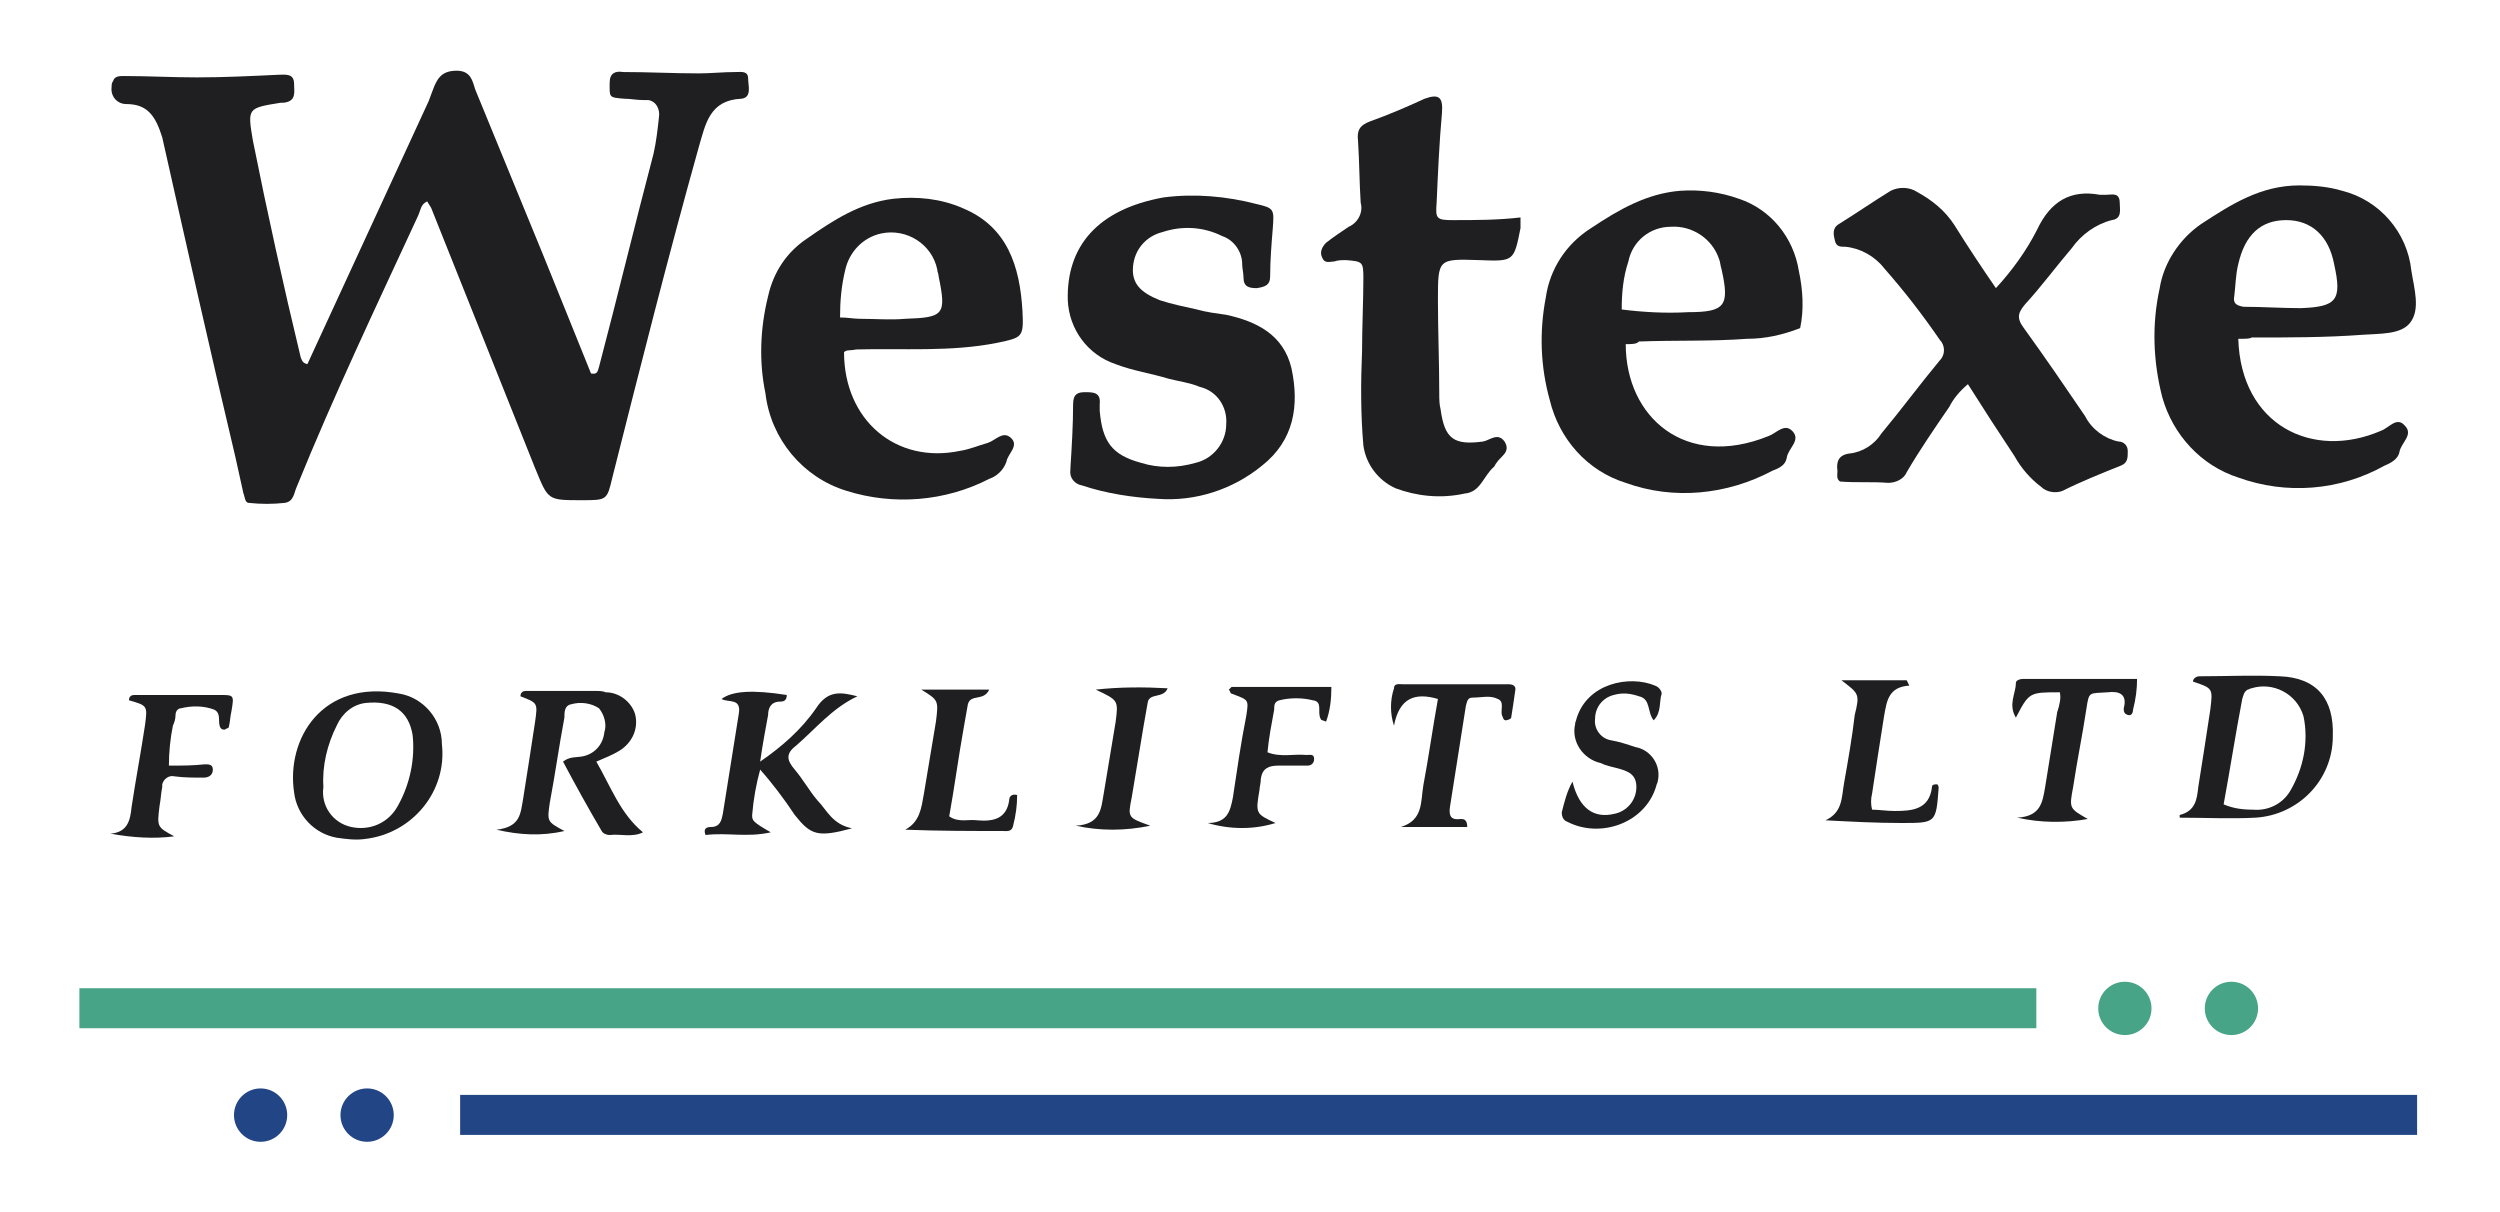
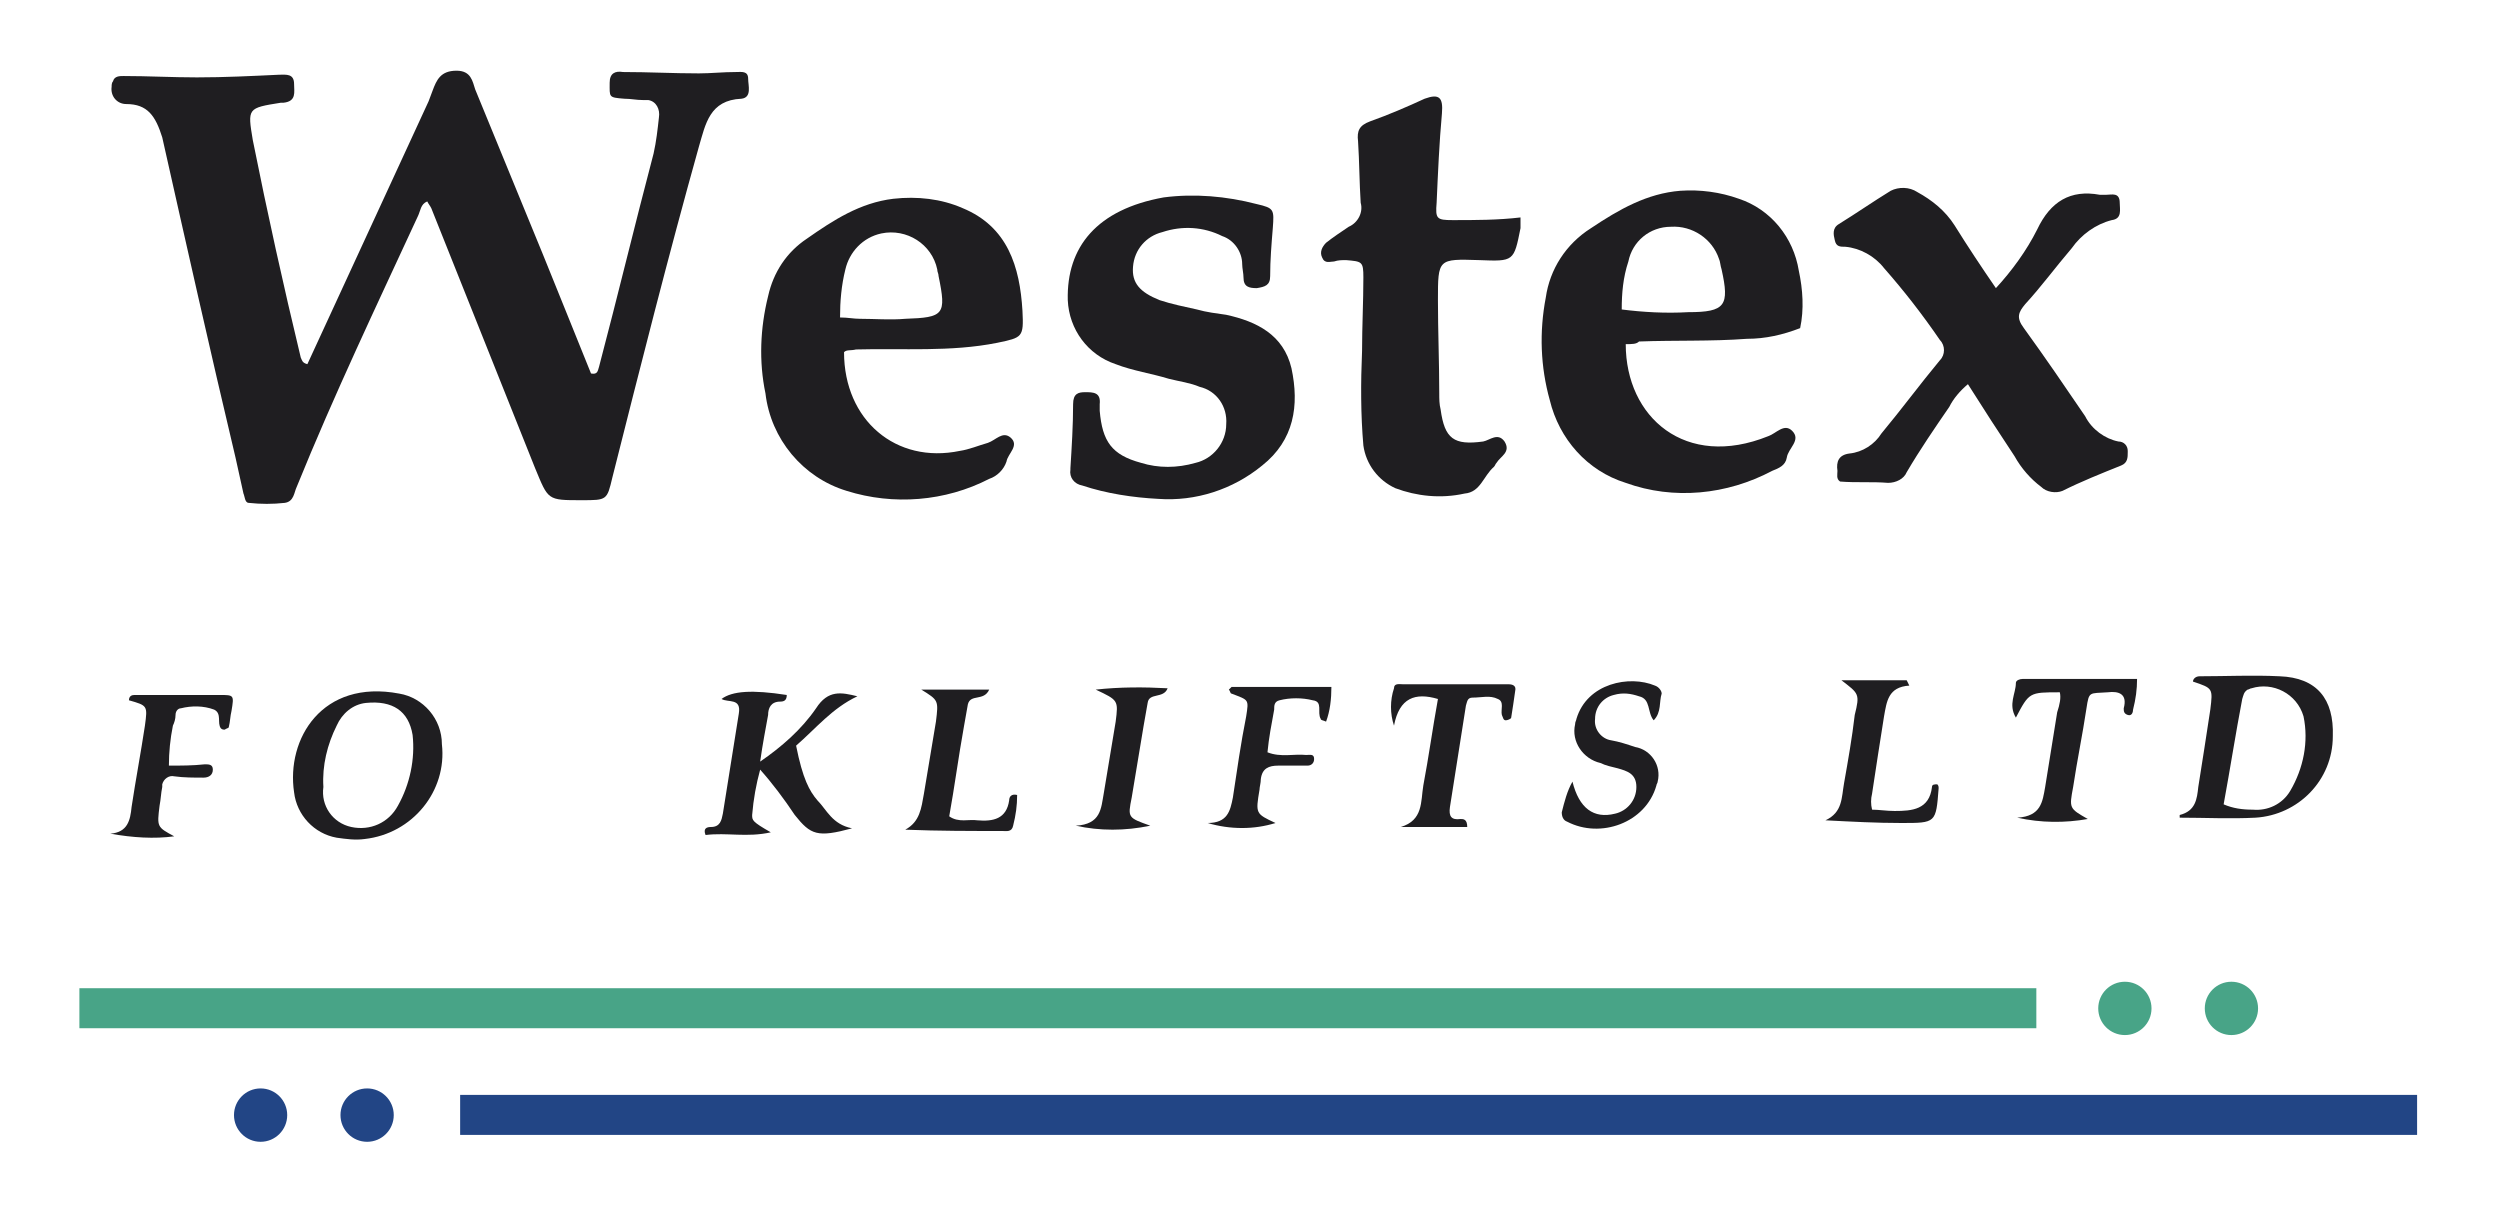
<svg xmlns="http://www.w3.org/2000/svg" width="200px" height="97px" viewBox="0 0 199 97" version="1.1">
  <defs>
    <clipPath id="clip1">
      <path d="M 8.324 5.656 L 60 5.656 L 60 41 L 8.324 41 Z M 8.324 5.656 " />
    </clipPath>
    <clipPath id="clip2">
      <path d="M 171 14 L 192.941 14 L 192.941 40 L 171 40 Z M 171 14 " />
    </clipPath>
    <clipPath id="clip3">
      <path d="M 22 55 L 35 55 L 35 67.121 L 22 67.121 Z M 22 55 " />
    </clipPath>
    <clipPath id="clip4">
      <path d="M 8.324 55 L 19 55 L 19 67.121 L 8.324 67.121 Z M 8.324 55 " />
    </clipPath>
  </defs>
  <g id="surface1">
    <g clip-path="url(#clip1)" clip-rule="nonzero">
      <path style=" stroke:none;fill-rule:nonzero;fill:rgb(12.157%,11.765%,12.941%);fill-opacity:1;" d="M 24.09 29.133 L 33.785 8.109 C 33.891 7.793 34 7.578 34.105 7.258 C 34.426 6.402 34.742 5.656 36.023 5.656 C 37.195 5.656 37.301 6.512 37.516 7.152 C 39.324 11.527 41.137 16.008 42.945 20.383 C 44.227 23.582 45.504 26.68 46.781 29.879 C 47.316 29.984 47.316 29.668 47.422 29.348 C 48.914 23.691 50.297 17.93 51.789 12.273 C 52.004 11.312 52.109 10.352 52.215 9.391 C 52.32 8.75 52.004 8.109 51.363 8.004 C 51.258 8.004 51.043 8.004 50.938 8.004 C 50.402 8.004 49.977 7.898 49.445 7.898 C 48.168 7.793 48.273 7.793 48.273 6.617 C 48.273 5.871 48.699 5.656 49.34 5.762 C 51.363 5.762 53.387 5.871 55.41 5.871 C 56.371 5.871 57.328 5.762 58.395 5.762 C 58.82 5.762 59.352 5.656 59.352 6.297 C 59.352 6.832 59.672 7.793 58.82 7.898 C 56.262 8.004 55.945 9.926 55.41 11.738 C 52.961 20.488 50.723 29.348 48.488 38.203 C 48.059 40.016 48.059 40.016 46.035 40.016 C 43.266 40.016 43.375 40.016 42.309 37.457 C 39.539 30.52 36.77 23.582 34 16.648 C 33.891 16.434 33.785 16.328 33.68 16.113 C 33.145 16.328 33.145 16.859 32.934 17.289 C 29.629 24.438 26.223 31.586 23.238 38.949 C 23.027 39.375 23.027 40.125 22.281 40.23 C 21.32 40.336 20.363 40.336 19.402 40.23 C 19.082 40.23 19.082 39.695 18.977 39.484 C 18.766 38.523 18.551 37.562 18.34 36.602 C 16.312 28.066 14.398 19.527 12.48 10.992 C 11.945 9.285 11.309 8.324 9.602 8.324 C 8.855 8.324 8.324 7.684 8.43 6.938 C 8.43 6.832 8.43 6.617 8.539 6.512 C 8.645 6.082 9.07 6.082 9.391 6.082 C 11.309 6.082 13.332 6.191 15.25 6.191 C 17.484 6.191 19.617 6.082 21.855 5.977 C 22.387 5.977 23.027 5.871 23.027 6.723 C 23.027 7.363 23.238 8.109 22.172 8.219 C 22.066 8.219 22.066 8.219 21.961 8.219 C 19.297 8.645 19.297 8.645 19.723 11.207 C 20.895 17.074 22.172 22.836 23.559 28.598 C 23.664 28.812 23.664 29.027 24.09 29.133 " />
    </g>
    <g clip-path="url(#clip2)" clip-rule="nonzero">
-       <path style=" stroke:none;fill-rule:nonzero;fill:rgb(12.157%,11.765%,12.941%);fill-opacity:1;" d="M 178.562 27.105 C 178.773 34.043 184.527 36.816 189.961 34.469 C 190.598 34.254 191.238 33.293 191.879 34.043 C 192.625 34.789 191.559 35.43 191.453 36.176 C 191.344 36.707 190.812 37.027 190.281 37.242 C 186.656 39.27 182.395 39.59 178.562 38.203 C 175.578 37.242 173.34 34.789 172.488 31.801 C 171.742 28.918 171.637 25.93 172.277 23.051 C 172.594 21.023 173.875 19.102 175.578 17.93 C 178.027 16.328 180.371 14.832 183.461 14.832 C 184.633 14.832 185.805 14.941 186.871 15.262 C 189.852 16.008 192.09 18.57 192.41 21.664 C 192.625 23.051 193.156 24.758 192.305 25.824 C 191.559 26.785 189.852 26.68 188.469 26.785 C 185.594 27 182.609 27 179.625 27 C 179.52 27.105 179.094 27.105 178.562 27.105 M 186.23 21.129 C 185.805 18.887 184.422 17.609 182.395 17.609 C 180.371 17.609 179.094 18.781 178.562 21.129 C 178.348 21.984 178.348 22.836 178.242 23.691 C 178.137 24.223 178.348 24.438 178.988 24.543 C 180.477 24.543 182.078 24.652 183.566 24.652 C 186.445 24.543 186.871 24.012 186.23 21.129 " />
-     </g>
+       </g>
    <path style=" stroke:none;fill-rule:nonzero;fill:rgb(12.157%,11.765%,12.941%);fill-opacity:1;" d="M 129.559 27.531 C 129.559 33.402 134.352 37.562 140.957 34.895 C 141.594 34.68 142.234 33.828 142.875 34.469 C 143.617 35.215 142.555 35.855 142.445 36.602 C 142.34 37.242 141.809 37.457 141.273 37.668 C 137.652 39.59 133.391 40.016 129.559 38.629 C 126.469 37.668 124.23 35.109 123.484 32.016 C 122.738 29.348 122.633 26.57 123.164 23.797 C 123.484 21.555 124.762 19.527 126.785 18.25 C 129.023 16.754 131.262 15.473 133.926 15.262 C 135.523 15.152 137.121 15.367 138.613 15.902 C 141.168 16.754 142.98 18.996 143.406 21.664 C 143.727 23.156 143.832 24.758 143.512 26.25 C 142.129 26.785 140.742 27.105 139.25 27.105 C 136.375 27.32 133.5 27.211 130.621 27.32 C 130.41 27.531 130.09 27.531 129.559 27.531 M 129.238 24.758 C 130.941 24.973 132.754 25.078 134.562 24.973 C 137.547 24.973 137.867 24.438 137.227 21.555 C 137.121 21.234 137.121 20.918 137.016 20.703 C 136.48 19.102 134.883 18.035 133.18 18.141 C 131.473 18.141 130.09 19.316 129.77 20.918 C 129.344 22.195 129.238 23.477 129.238 24.758 " />
    <path style=" stroke:none;fill-rule:nonzero;fill:rgb(12.157%,11.765%,12.941%);fill-opacity:1;" d="M 67.023 28.172 C 67.023 33.613 71.176 37.137 76.293 36.07 C 77.035 35.961 77.781 35.641 78.527 35.43 C 79.168 35.215 79.699 34.469 80.34 35 C 81.086 35.641 80.125 36.281 80.02 36.922 C 79.809 37.562 79.273 38.098 78.637 38.309 C 75.121 40.125 70.965 40.445 67.234 39.27 C 63.719 38.203 61.164 35.109 60.738 31.48 C 60.203 28.918 60.312 26.25 60.949 23.691 C 61.375 21.77 62.441 20.168 64.039 19.102 C 66.172 17.609 68.301 16.223 70.965 15.902 C 72.883 15.688 74.801 15.902 76.504 16.648 C 80.125 18.141 81.086 21.344 81.297 24.863 C 81.406 27 81.297 27 79.273 27.426 C 75.547 28.172 71.711 27.852 67.98 27.957 C 67.555 28.066 67.234 27.957 67.023 28.172 M 66.703 25.398 C 67.344 25.398 67.77 25.504 68.301 25.504 C 69.473 25.504 70.75 25.609 71.922 25.504 C 75.012 25.398 75.227 25.184 74.586 22.09 C 74.586 21.875 74.48 21.77 74.48 21.555 C 74.055 19.527 72.031 18.25 70.004 18.676 C 68.516 18.996 67.449 20.168 67.129 21.555 C 66.809 22.836 66.703 24.117 66.703 25.398 " />
    <path style=" stroke:none;fill-rule:nonzero;fill:rgb(12.157%,11.765%,12.941%);fill-opacity:1;" d="M 159.172 23.051 C 160.449 21.664 161.621 20.062 162.477 18.355 C 163.539 16.113 165.137 15.152 167.48 15.582 C 167.695 15.582 167.801 15.582 168.016 15.582 C 168.441 15.582 169.078 15.367 169.078 16.223 C 169.078 16.754 169.293 17.5 168.441 17.609 C 167.164 17.93 165.992 18.781 165.246 19.848 C 163.965 21.344 162.793 22.945 161.516 24.332 C 160.984 24.973 160.77 25.398 161.41 26.25 C 163.113 28.598 164.711 30.945 166.309 33.293 C 166.844 34.359 167.906 35.109 168.973 35.32 C 169.398 35.32 169.719 35.641 169.719 36.07 C 169.719 36.07 169.719 36.176 169.719 36.176 C 169.719 36.602 169.719 37.027 169.188 37.242 C 167.59 37.883 165.992 38.523 164.5 39.27 C 163.965 39.484 163.219 39.375 162.793 38.949 C 161.941 38.309 161.195 37.457 160.664 36.496 C 159.387 34.574 158.215 32.762 156.934 30.734 C 156.297 31.266 155.762 31.906 155.445 32.547 C 154.273 34.254 153.102 35.961 152.035 37.777 C 151.82 38.309 151.184 38.629 150.543 38.629 C 149.266 38.523 147.988 38.629 146.707 38.523 C 146.387 38.309 146.496 37.988 146.496 37.668 C 146.387 36.922 146.602 36.391 147.453 36.281 C 148.52 36.176 149.477 35.535 150.012 34.68 C 151.609 32.762 153.102 30.734 154.699 28.812 C 155.125 28.387 155.125 27.641 154.699 27.211 C 153.312 25.184 151.82 23.262 150.223 21.449 C 149.477 20.488 148.305 19.848 147.133 19.742 C 146.707 19.742 146.387 19.742 146.281 19.207 C 146.176 18.781 146.07 18.25 146.602 17.93 C 147.988 17.074 149.371 16.113 150.758 15.262 C 151.395 14.941 152.246 14.941 152.887 15.367 C 154.059 16.008 155.125 16.859 155.871 18.035 C 156.934 19.742 158 21.344 159.172 23.051 " />
    <path style=" stroke:none;fill-rule:nonzero;fill:rgb(12.157%,11.765%,12.941%);fill-opacity:1;" d="M 92.59 15.793 C 95.039 15.473 97.598 15.688 100.047 16.328 C 101.434 16.648 101.434 16.754 101.324 18.25 C 101.219 19.527 101.113 20.809 101.113 22.09 C 101.113 22.836 100.688 22.945 100.047 23.051 C 99.41 23.051 98.98 22.945 98.98 22.195 C 98.98 21.875 98.875 21.449 98.875 21.129 C 98.875 20.168 98.238 19.207 97.277 18.887 C 95.785 18.141 94.082 18.035 92.484 18.57 C 91.207 18.887 90.246 19.957 90.141 21.344 C 90.035 22.625 90.672 23.371 92.27 24.012 C 93.23 24.332 94.293 24.543 95.254 24.758 C 96 24.973 96.852 25.078 97.598 25.184 C 100.047 25.719 102.18 26.785 102.816 29.453 C 103.457 32.441 103.031 35.215 100.473 37.242 C 98.129 39.164 95.148 40.125 92.164 39.91 C 90.141 39.805 88.008 39.484 86.094 38.844 C 85.453 38.734 85.027 38.203 85.133 37.562 C 85.133 37.562 85.133 37.562 85.133 37.457 C 85.238 35.75 85.348 34.043 85.348 32.332 C 85.348 31.48 85.773 31.375 86.305 31.375 C 86.945 31.375 87.582 31.375 87.477 32.332 C 87.477 32.547 87.477 32.652 87.477 32.867 C 87.691 35.32 88.438 36.391 90.781 37.027 C 92.164 37.457 93.656 37.457 95.148 37.027 C 96.531 36.707 97.598 35.43 97.598 33.934 C 97.703 32.547 96.852 31.266 95.465 30.945 C 94.723 30.625 93.867 30.52 93.016 30.305 C 91.633 29.879 90.141 29.668 88.754 29.133 C 86.52 28.387 85.027 26.359 84.922 24.012 C 84.812 19.742 87.266 16.754 92.59 15.793 " />
    <path style=" stroke:none;fill-rule:nonzero;fill:rgb(12.157%,11.765%,12.941%);fill-opacity:1;" d="M 121.141 17.395 C 121.141 17.715 121.141 17.93 121.141 18.25 C 120.609 20.918 120.609 20.918 117.84 20.809 C 114.535 20.703 114.535 20.703 114.535 24.012 C 114.535 26.465 114.641 29.027 114.641 31.48 C 114.641 31.906 114.641 32.332 114.75 32.762 C 115.07 35.109 115.812 35.641 118.156 35.32 C 118.691 35.215 119.328 34.574 119.863 35.32 C 120.395 36.176 119.543 36.496 119.223 37.027 C 119.117 37.137 119.117 37.242 119.012 37.348 C 118.156 38.098 117.945 39.375 116.668 39.484 C 114.75 39.91 112.832 39.695 111.125 39.055 C 109.742 38.418 108.781 37.137 108.57 35.641 C 108.355 33.188 108.355 30.625 108.465 28.066 C 108.465 26.145 108.57 24.117 108.57 22.195 C 108.57 20.918 108.465 20.918 107.184 20.809 C 106.867 20.809 106.547 20.809 106.227 20.918 C 105.906 20.918 105.48 21.129 105.27 20.598 C 105.055 20.168 105.27 19.742 105.586 19.422 C 106.121 18.996 106.758 18.57 107.398 18.141 C 108.145 17.82 108.57 16.969 108.355 16.223 C 108.25 14.621 108.25 12.914 108.145 11.312 C 108.039 10.457 108.25 10.031 109.102 9.711 C 110.594 9.18 112.086 8.539 113.469 7.898 C 114.641 7.473 114.961 7.793 114.855 9.07 C 114.641 11.418 114.535 13.875 114.43 16.223 C 114.324 17.5 114.43 17.609 115.707 17.609 C 117.52 17.609 119.328 17.609 121.141 17.395 " />
-     <path style=" stroke:none;fill-rule:nonzero;fill:rgb(12.157%,11.765%,12.941%);fill-opacity:1;" d="M 50.938 66.586 C 50.086 67.016 49.125 66.695 48.273 66.801 C 48.059 66.801 47.742 66.695 47.633 66.48 C 46.57 64.668 45.504 62.746 44.543 60.93 C 45.078 60.504 45.609 60.609 46.145 60.504 C 47.102 60.293 47.742 59.543 47.848 58.582 C 48.059 57.945 47.848 57.195 47.422 56.664 C 46.781 56.234 45.93 56.129 45.184 56.344 C 44.652 56.449 44.652 56.984 44.652 57.41 C 44.227 59.652 43.906 62 43.48 64.238 C 43.266 65.734 43.266 65.734 44.652 66.48 C 42.84 66.906 41.031 66.801 39.219 66.375 C 41.137 66.16 41.137 65.094 41.348 63.918 C 41.668 61.891 41.988 59.863 42.309 57.73 C 42.52 56.234 42.52 56.234 41.137 55.703 C 41.137 55.383 41.348 55.277 41.562 55.277 C 43.48 55.277 45.398 55.277 47.207 55.277 C 47.422 55.277 47.742 55.277 47.953 55.383 C 49.02 55.383 49.977 56.129 50.297 57.09 C 50.617 58.266 50.086 59.438 49.02 60.078 C 48.488 60.398 47.953 60.609 47.207 60.93 C 48.379 62.957 49.125 65.094 50.938 66.586 " />
    <path style=" stroke:none;fill-rule:nonzero;fill:rgb(12.157%,11.765%,12.941%);fill-opacity:1;" d="M 173.875 65.199 C 175.152 64.879 175.258 63.918 175.363 62.957 C 175.684 60.93 176.004 58.902 176.324 56.77 C 176.535 55.062 176.535 55.062 174.938 54.527 C 174.938 54.316 175.152 54.102 175.473 54.102 C 177.602 54.102 179.734 53.996 181.863 54.102 C 184.848 54.207 186.23 55.918 186.125 58.902 C 186.125 62.426 183.355 65.199 179.945 65.414 C 177.922 65.52 175.898 65.414 173.875 65.414 L 173.875 65.199 M 177.391 64.348 C 178.137 64.668 178.879 64.773 179.734 64.773 C 180.906 64.879 182.078 64.348 182.715 63.277 C 183.781 61.465 184.207 59.332 183.781 57.305 C 183.25 55.488 181.332 54.527 179.625 55.062 C 179.52 55.062 179.414 55.168 179.309 55.168 C 178.988 55.383 178.988 55.598 178.879 55.918 C 178.348 58.691 177.922 61.465 177.391 64.348 " />
-     <path style=" stroke:none;fill-rule:nonzero;fill:rgb(12.157%,11.765%,12.941%);fill-opacity:1;" d="M 67.664 66.266 C 64.891 67.016 64.359 66.801 63.082 65.199 C 62.23 63.918 61.27 62.641 60.312 61.57 C 59.992 62.746 59.777 63.918 59.672 65.199 C 59.672 65.625 59.672 65.734 61.164 66.586 C 59.246 67.016 57.648 66.586 55.945 66.801 C 55.73 66.266 56.051 66.16 56.371 66.16 C 57.117 66.16 57.223 65.625 57.328 65.094 C 57.754 62.426 58.18 59.758 58.605 57.09 C 58.82 55.809 57.754 56.234 57.223 55.918 C 58.074 55.277 59.672 55.168 62.441 55.598 C 62.441 56.023 62.23 56.129 61.91 56.129 C 61.164 56.129 60.949 56.664 60.949 57.195 C 60.738 58.371 60.523 59.438 60.312 60.93 C 62.016 59.758 63.613 58.371 64.785 56.664 C 65.746 55.168 66.809 55.383 68.09 55.703 C 66.062 56.664 64.785 58.266 63.188 59.652 C 62.336 60.293 62.441 60.824 63.082 61.57 C 63.719 62.32 64.254 63.277 64.891 64.027 C 65.637 64.773 66.062 65.945 67.664 66.266 " />
+     <path style=" stroke:none;fill-rule:nonzero;fill:rgb(12.157%,11.765%,12.941%);fill-opacity:1;" d="M 67.664 66.266 C 64.891 67.016 64.359 66.801 63.082 65.199 C 62.23 63.918 61.27 62.641 60.312 61.57 C 59.992 62.746 59.777 63.918 59.672 65.199 C 59.672 65.625 59.672 65.734 61.164 66.586 C 59.246 67.016 57.648 66.586 55.945 66.801 C 55.73 66.266 56.051 66.16 56.371 66.16 C 57.117 66.16 57.223 65.625 57.328 65.094 C 57.754 62.426 58.18 59.758 58.605 57.09 C 58.82 55.809 57.754 56.234 57.223 55.918 C 58.074 55.277 59.672 55.168 62.441 55.598 C 62.441 56.023 62.23 56.129 61.91 56.129 C 61.164 56.129 60.949 56.664 60.949 57.195 C 60.738 58.371 60.523 59.438 60.312 60.93 C 62.016 59.758 63.613 58.371 64.785 56.664 C 65.746 55.168 66.809 55.383 68.09 55.703 C 66.062 56.664 64.785 58.266 63.188 59.652 C 63.719 62.32 64.254 63.277 64.891 64.027 C 65.637 64.773 66.062 65.945 67.664 66.266 " />
    <g clip-path="url(#clip3)" clip-rule="nonzero">
      <path style=" stroke:none;fill-rule:nonzero;fill:rgb(12.157%,11.765%,12.941%);fill-opacity:1;" d="M 23.027 63.387 C 22.387 59.117 25.262 54.316 31.441 55.488 C 33.359 55.809 34.852 57.516 34.852 59.543 C 35.277 63.277 32.508 66.695 28.672 67.121 C 27.926 67.227 27.18 67.121 26.434 67.016 C 24.625 66.695 23.238 65.199 23.027 63.387 M 28.777 56.234 C 27.715 56.344 26.859 57.09 26.434 58.051 C 25.688 59.543 25.262 61.25 25.371 62.957 C 25.156 64.453 26.113 65.84 27.605 66.16 C 29.098 66.48 30.59 65.84 31.336 64.453 C 32.293 62.746 32.719 60.719 32.508 58.797 C 32.188 56.875 30.91 56.023 28.777 56.234 " />
    </g>
    <path style=" stroke:none;fill-rule:nonzero;fill:rgb(12.157%,11.765%,12.941%);fill-opacity:1;" d="M 164.285 55.383 C 161.836 55.383 161.836 55.383 160.77 57.41 C 160.133 56.344 160.77 55.488 160.77 54.637 C 160.77 54.422 161.09 54.316 161.305 54.316 C 164.285 54.316 167.375 54.316 170.465 54.316 C 170.465 55.168 170.359 55.918 170.145 56.77 C 170.145 56.984 170.039 57.305 169.719 57.195 C 169.398 57.09 169.398 56.875 169.398 56.664 C 169.719 55.488 168.973 55.277 168.121 55.383 C 166.629 55.488 166.629 55.277 166.418 56.664 C 166.098 58.797 165.672 60.824 165.352 62.957 C 165.031 64.668 165.031 64.668 166.523 65.52 C 164.711 65.84 162.793 65.84 160.875 65.414 C 162.793 65.305 162.902 64.133 163.113 62.957 C 163.434 60.93 163.754 59.012 164.074 56.984 C 164.285 56.344 164.391 55.809 164.285 55.383 " />
    <g clip-path="url(#clip4)" clip-rule="nonzero">
      <path style=" stroke:none;fill-rule:nonzero;fill:rgb(12.157%,11.765%,12.941%);fill-opacity:1;" d="M 8.324 66.695 C 9.711 66.586 9.922 65.625 10.027 64.559 C 10.348 62.426 10.773 60.184 11.094 58.051 C 11.309 56.449 11.309 56.449 9.816 56.023 C 9.816 55.703 10.027 55.598 10.242 55.598 C 12.48 55.598 14.715 55.598 17.059 55.598 C 18.23 55.598 18.23 55.598 18.02 56.875 C 17.914 57.305 17.914 57.73 17.805 58.156 C 17.805 58.266 17.594 58.266 17.484 58.371 C 17.379 58.371 17.273 58.371 17.168 58.266 C 16.848 57.836 17.273 57.09 16.633 56.77 C 15.781 56.449 14.824 56.449 13.969 56.664 C 13.758 56.664 13.543 56.875 13.543 57.195 C 13.543 57.516 13.438 57.836 13.332 58.051 C 13.117 59.117 13.012 60.184 13.012 61.25 C 13.969 61.25 14.93 61.25 15.887 61.145 C 16.207 61.145 16.527 61.145 16.527 61.57 C 16.527 62 16.207 62.211 15.781 62.211 C 15.035 62.211 14.184 62.211 13.438 62.105 C 13.012 62 12.586 62.32 12.48 62.746 C 12.48 62.852 12.48 62.852 12.48 62.957 C 12.371 63.492 12.371 63.918 12.266 64.453 C 12.055 66.16 12.055 66.16 13.438 66.906 C 11.84 67.121 10.137 67.016 8.324 66.695 " />
    </g>
    <path style=" stroke:none;fill-rule:nonzero;fill:rgb(12.157%,11.765%,12.941%);fill-opacity:1;" d="M 114.535 55.918 C 112.727 55.383 111.445 55.809 111.02 58.051 C 110.699 57.09 110.699 56.023 111.02 55.062 C 111.02 54.637 111.445 54.742 111.766 54.742 C 114.535 54.742 117.414 54.742 120.184 54.742 C 120.5 54.742 120.82 54.848 120.715 55.277 C 120.609 56.023 120.5 56.77 120.395 57.41 C 120.395 57.516 120.074 57.625 119.969 57.625 C 119.754 57.625 119.754 57.41 119.648 57.195 C 119.543 56.77 119.863 56.129 119.328 55.918 C 118.691 55.598 118.051 55.809 117.305 55.809 C 116.879 55.809 116.879 56.129 116.773 56.449 C 116.348 59.117 115.922 61.891 115.496 64.559 C 115.387 65.305 115.602 65.625 116.348 65.52 C 116.559 65.52 116.879 65.52 116.879 66.16 L 111.555 66.16 C 113.363 65.625 113.152 64.133 113.363 62.852 C 113.789 60.609 114.109 58.266 114.535 55.918 " />
    <path style=" stroke:none;fill-rule:nonzero;fill:rgb(12.157%,11.765%,12.941%);fill-opacity:1;" d="M 96.105 65.84 C 97.703 65.84 97.918 64.879 98.129 63.812 C 98.449 61.68 98.77 59.438 99.195 57.305 C 99.41 55.918 99.41 56.023 98.023 55.488 C 97.918 55.488 97.918 55.277 97.809 55.168 C 97.918 55.062 98.023 54.957 98.023 54.957 C 100.688 54.957 103.242 54.957 106.012 54.957 C 106.012 55.918 105.906 56.875 105.586 57.73 C 105.375 57.625 105.16 57.625 105.16 57.516 C 104.84 56.984 105.375 56.129 104.523 56.023 C 103.668 55.809 102.711 55.809 101.859 56.023 C 101.434 56.129 101.434 56.449 101.434 56.77 C 101.219 57.945 101.008 59.012 100.898 60.184 C 101.965 60.609 103.031 60.293 103.988 60.398 C 104.309 60.398 104.629 60.293 104.629 60.719 C 104.629 61.039 104.414 61.25 104.098 61.25 C 104.098 61.25 104.098 61.25 103.988 61.25 C 103.242 61.25 102.496 61.25 101.754 61.25 C 101.008 61.25 100.473 61.465 100.367 62.32 C 100.367 62.641 100.262 62.957 100.262 63.172 C 99.941 65.094 99.941 65.094 101.539 65.84 C 99.836 66.375 97.918 66.375 96.105 65.84 " />
    <path style=" stroke:none;fill-rule:nonzero;fill:rgb(12.157%,11.765%,12.941%);fill-opacity:1;" d="M 125.297 62.531 C 125.828 64.668 127 65.52 128.703 65.094 C 129.664 64.879 130.41 64.027 130.41 62.957 C 130.41 61.891 129.664 61.68 128.918 61.465 C 128.492 61.359 127.957 61.25 127.531 61.039 C 126.148 60.719 125.188 59.332 125.508 57.945 C 125.508 57.73 125.613 57.625 125.613 57.516 C 126.469 54.637 129.875 53.996 131.898 54.848 C 132.219 54.957 132.434 55.277 132.434 55.488 C 132.219 56.129 132.434 56.984 131.793 57.625 C 131.262 56.984 131.582 55.918 130.621 55.703 C 129.984 55.488 129.344 55.383 128.598 55.598 C 127.746 55.809 127.105 56.555 127.105 57.516 C 127 58.371 127.641 59.117 128.387 59.223 C 129.023 59.332 129.664 59.543 130.301 59.758 C 131.582 59.973 132.434 61.25 132.113 62.531 C 132.113 62.641 132.008 62.746 132.008 62.852 C 131.156 65.84 127.531 67.121 124.871 65.734 C 124.551 65.625 124.441 65.305 124.441 64.984 C 124.656 64.133 124.871 63.277 125.297 62.531 " />
    <path style=" stroke:none;fill-rule:nonzero;fill:rgb(12.157%,11.765%,12.941%);fill-opacity:1;" d="M 80.871 63.598 C 80.871 64.453 80.766 65.199 80.551 66.055 C 80.445 66.586 80.02 66.48 79.699 66.48 C 77.145 66.48 74.586 66.48 71.922 66.375 C 73.094 65.734 73.203 64.668 73.414 63.492 C 73.734 61.57 74.055 59.652 74.375 57.73 C 74.586 56.023 74.586 56.023 73.203 55.168 L 78.637 55.168 C 78.207 56.129 77.145 55.488 76.93 56.344 C 76.824 56.984 76.719 57.516 76.609 58.156 C 76.184 60.504 75.863 62.957 75.438 65.305 C 76.184 65.84 77.035 65.52 77.676 65.625 C 78.953 65.734 80.02 65.52 80.234 64.027 C 80.234 63.707 80.445 63.492 80.871 63.598 " />
    <path style=" stroke:none;fill-rule:nonzero;fill:rgb(12.157%,11.765%,12.941%);fill-opacity:1;" d="M 146.816 54.422 L 152.035 54.422 L 152.246 54.848 C 150.543 54.957 150.438 56.129 150.223 57.305 C 149.902 59.332 149.586 61.359 149.266 63.492 C 149.16 63.918 149.16 64.348 149.266 64.773 C 149.797 64.773 150.438 64.879 151.074 64.879 C 152.461 64.879 153.848 64.773 154.059 62.957 C 154.059 62.746 154.273 62.746 154.484 62.746 C 154.59 62.852 154.59 62.957 154.59 63.066 C 154.379 65.84 154.379 65.84 151.609 65.84 C 149.586 65.84 147.668 65.734 145.535 65.625 C 146.922 64.984 146.816 63.812 147.027 62.641 C 147.348 60.824 147.668 59.012 147.879 57.195 C 148.305 55.488 148.199 55.488 146.816 54.422 " />
    <path style=" stroke:none;fill-rule:nonzero;fill:rgb(12.157%,11.765%,12.941%);fill-opacity:1;" d="M 91.523 66.055 C 89.5 66.48 87.477 66.48 85.559 66.055 C 87.582 65.945 87.582 64.668 87.797 63.492 C 88.117 61.57 88.438 59.652 88.754 57.73 C 88.969 56.023 88.969 56.023 87.156 55.168 C 89.074 54.957 90.992 54.957 92.91 55.062 C 92.59 55.918 91.418 55.383 91.312 56.234 C 91.207 56.875 91.098 57.41 90.992 58.051 C 90.672 59.973 90.352 61.891 90.035 63.812 C 89.715 65.414 89.715 65.414 91.523 66.055 " />
    <path style="fill:none;stroke-width:3;stroke-linecap:butt;stroke-linejoin:miter;stroke:rgb(28.235%,64.314%,52.941%);stroke-opacity:1;stroke-miterlimit:4;" d="M 366.099 196.7 L 513.1 196.7 " transform="matrix(1.065,0,0,1.067,-384.044,-129.221)" />
    <path style="fill:none;stroke-width:3;stroke-linecap:butt;stroke-linejoin:miter;stroke:rgb(13.333%,27.059%,52.157%);stroke-opacity:1;stroke-miterlimit:4;" d="M 394.7 204.698 L 541.701 204.698 " transform="matrix(1.065,0,0,1.067,-384.044,-129.221)" />
    <path style=" stroke:none;fill-rule:nonzero;fill:rgb(28.235%,64.314%,52.941%);fill-opacity:1;" d="M 171.621 80.672 C 171.621 81.852 170.668 82.805 169.492 82.805 C 168.312 82.805 167.359 81.852 167.359 80.672 C 167.359 79.492 168.312 78.539 169.492 78.539 C 170.668 78.539 171.621 79.492 171.621 80.672 Z M 171.621 80.672 " />
    <path style=" stroke:none;fill-rule:nonzero;fill:rgb(28.235%,64.314%,52.941%);fill-opacity:1;" d="M 180.145 80.672 C 180.145 81.852 179.191 82.805 178.012 82.805 C 176.836 82.805 175.883 81.852 175.883 80.672 C 175.883 79.492 176.836 78.539 178.012 78.539 C 179.191 78.539 180.145 79.492 180.145 80.672 Z M 180.145 80.672 " />
    <path style=" stroke:none;fill-rule:nonzero;fill:rgb(13.333%,27.059%,52.157%);fill-opacity:1;" d="M 22.477 89.207 C 22.477 90.387 21.523 91.344 20.348 91.344 C 19.172 91.344 18.219 90.387 18.219 89.207 C 18.219 88.031 19.172 87.074 20.348 87.074 C 21.523 87.074 22.477 88.031 22.477 89.207 Z M 22.477 89.207 " />
    <path style=" stroke:none;fill-rule:nonzero;fill:rgb(13.333%,27.059%,52.157%);fill-opacity:1;" d="M 31 89.207 C 31 90.387 30.047 91.344 28.871 91.344 C 27.691 91.344 26.738 90.387 26.738 89.207 C 26.738 88.031 27.691 87.074 28.871 87.074 C 30.047 87.074 31 88.031 31 89.207 Z M 31 89.207 " />
  </g>
</svg>